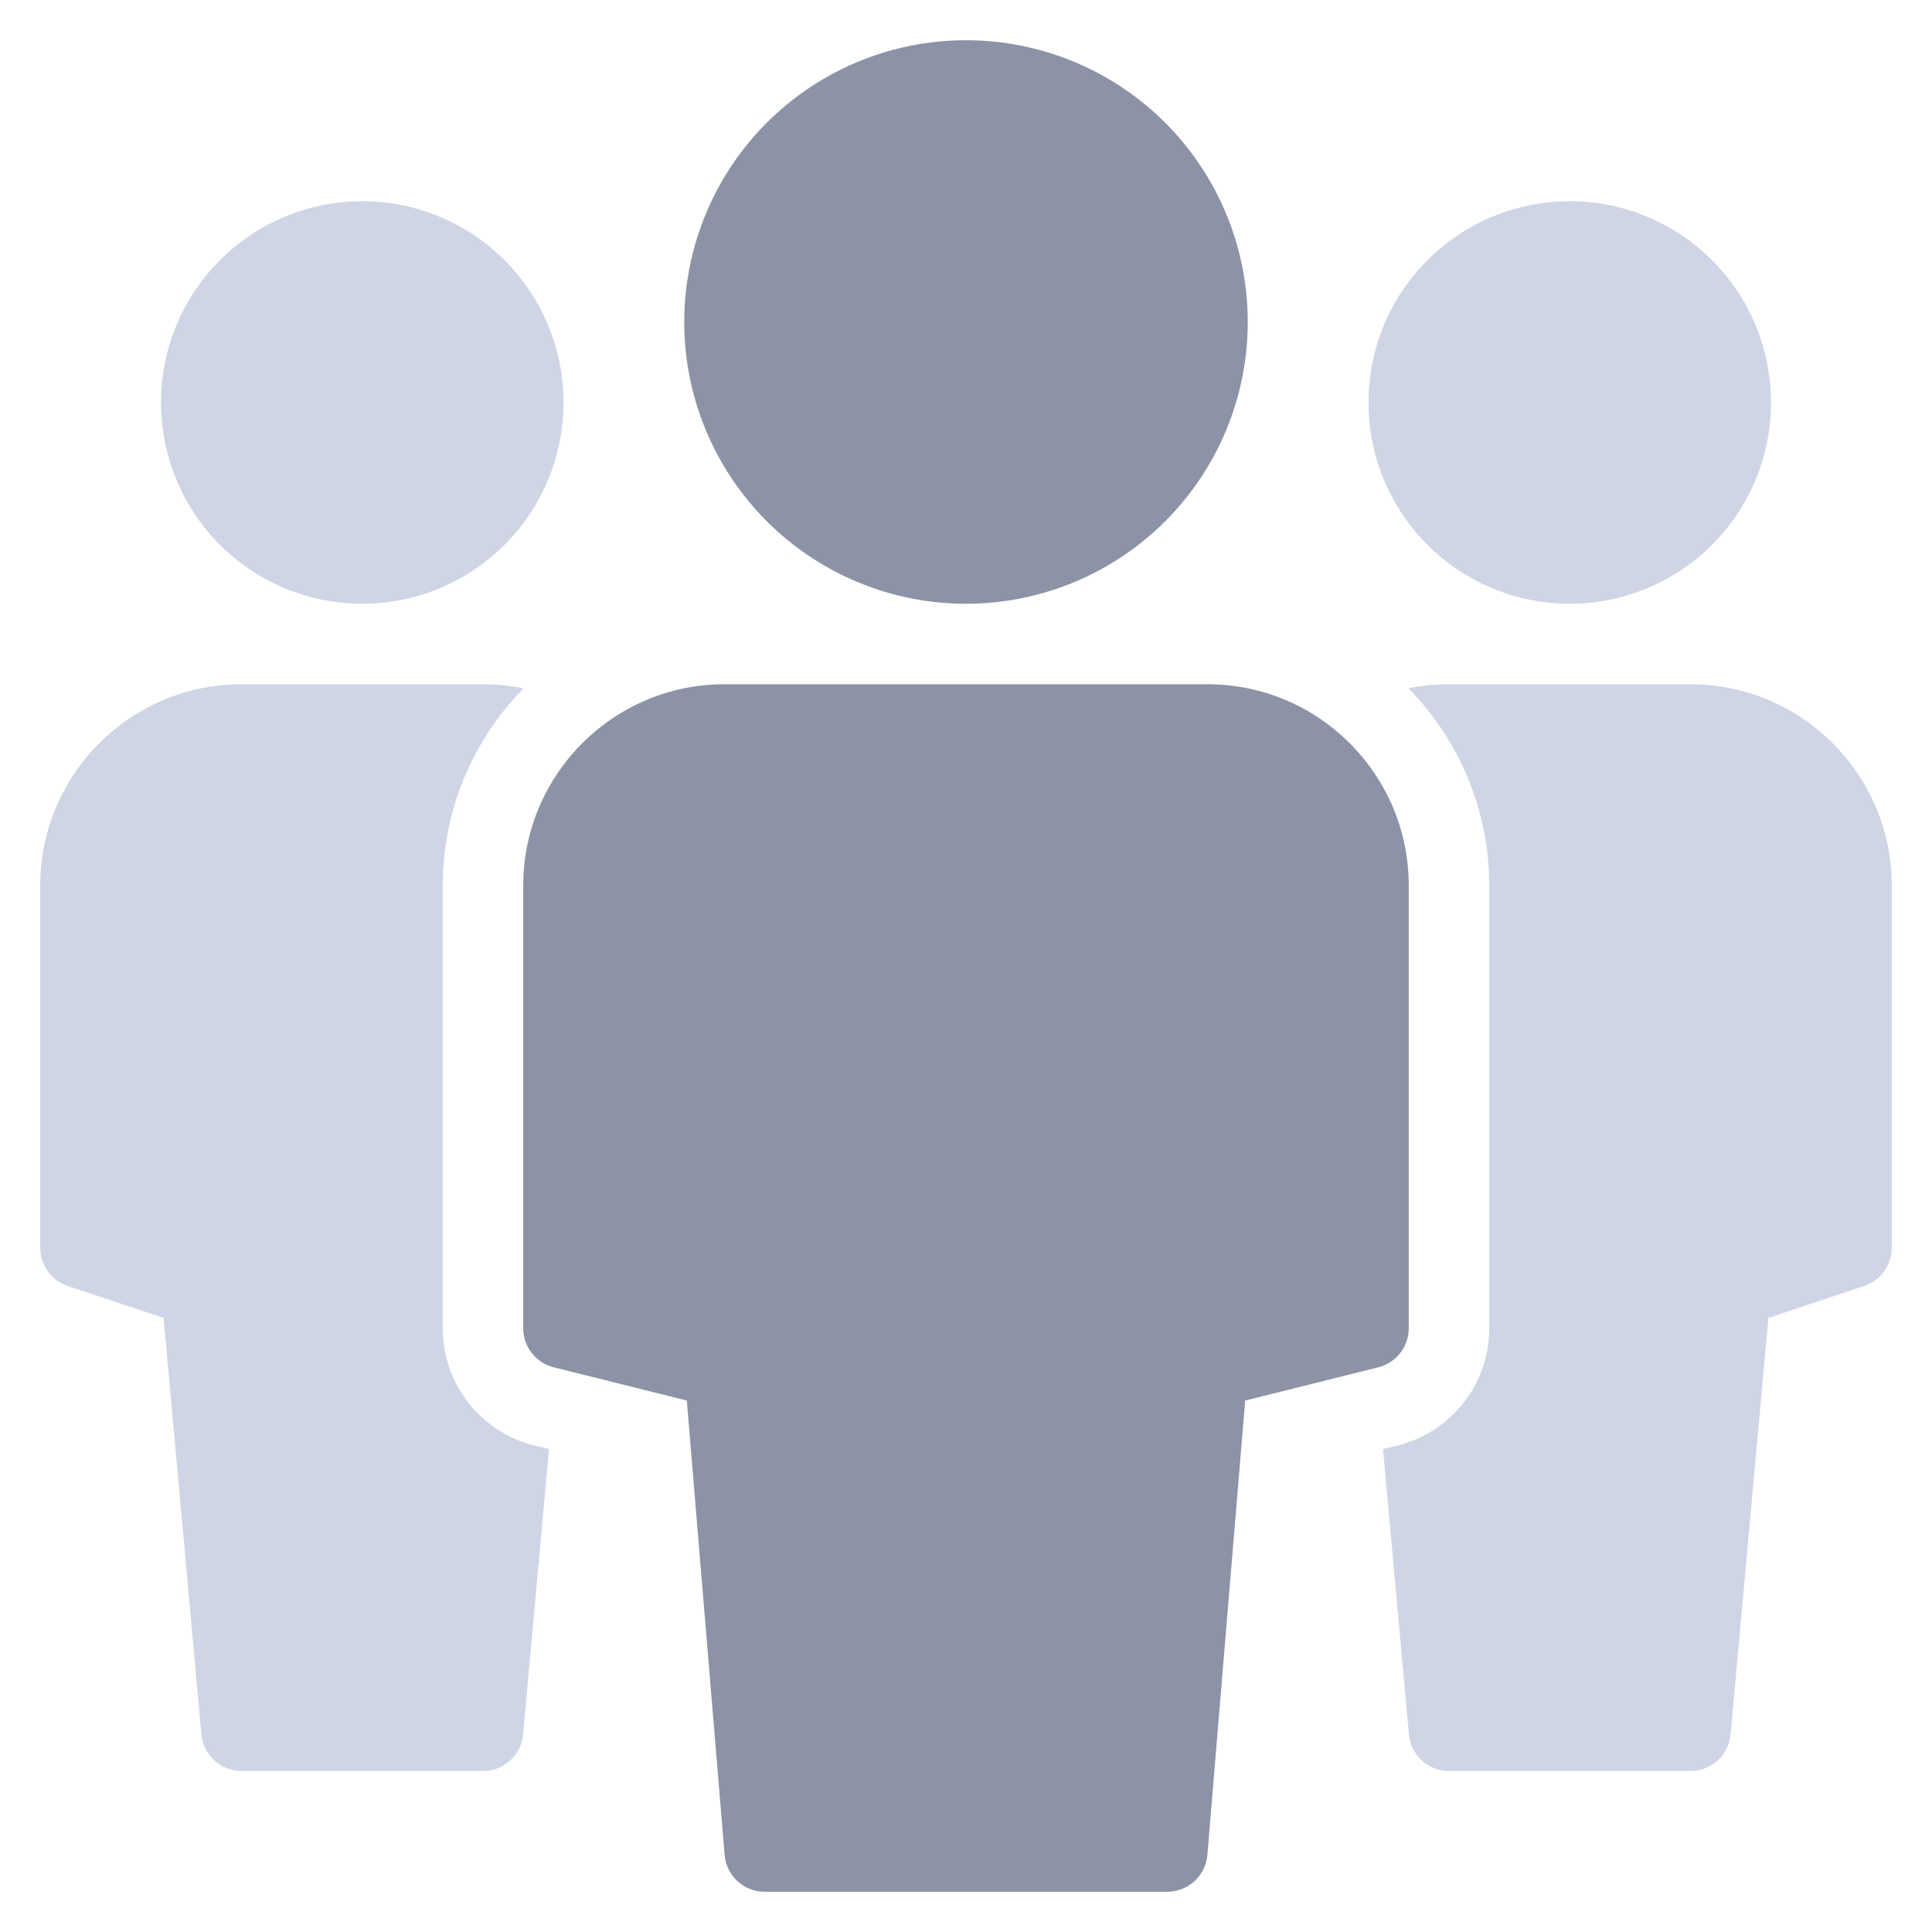
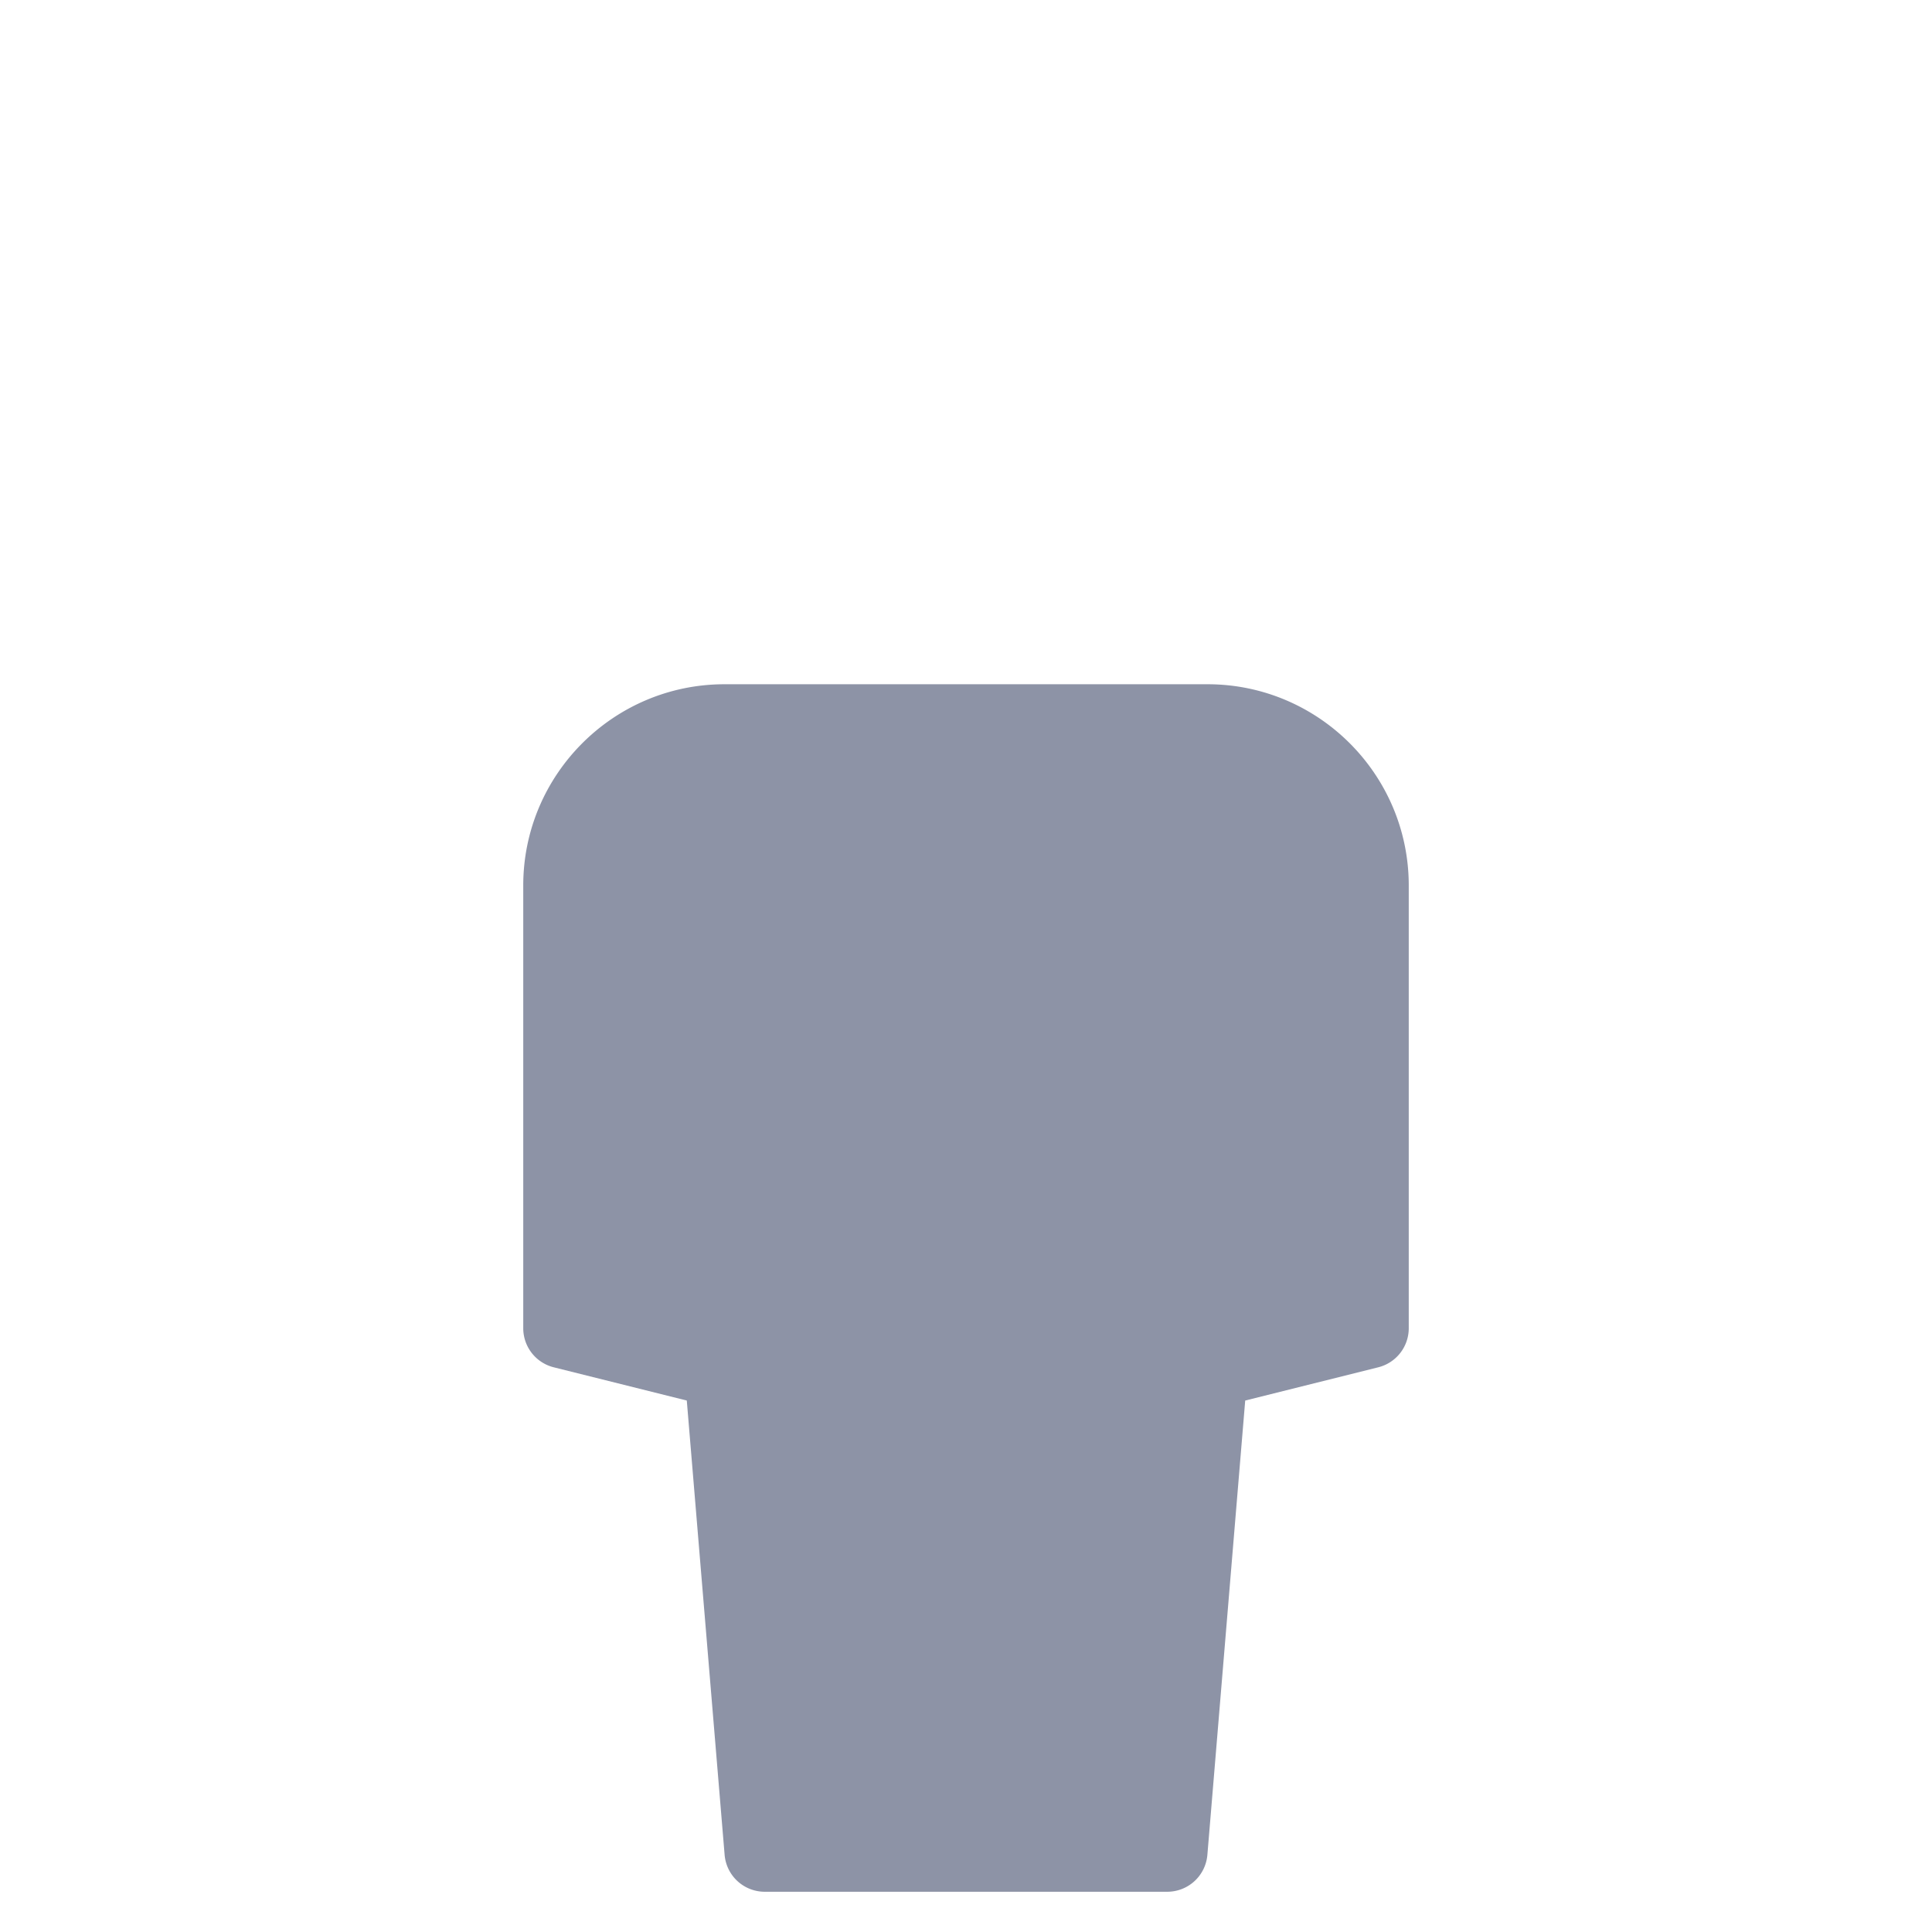
<svg xmlns="http://www.w3.org/2000/svg" width="48" height="48" fill="none">
-   <path fill="#CFD5E5" d="M9 15A5 5 0 1 0 9 5a5 5 0 0 0 0 10" />
-   <path fill="#8D93A6" d="M24 15a7 7 0 1 0 0-14 7 7 0 0 0 0 14" />
-   <path fill="#CFD5E5" d="M13.272 35.911A2.996 2.996 0 0 1 11 33V22c0-1.906.768-3.634 2.008-4.898A5 5 0 0 0 12 17H6c-2.757 0-5 2.243-5 5v9a1 1 0 0 0 .684.949l2.38.793.94 10.349A1 1 0 0 0 6 44h6a1 1 0 0 0 .996-.91l.644-7.088zM39 15a5 5 0 1 0 0-10 5 5 0 0 0 0 10m-4.272 20.911A2.996 2.996 0 0 0 37 33V22a6.98 6.98 0 0 0-2.008-4.898A5 5 0 0 1 36 17h6c2.757 0 5 2.243 5 5v9a1 1 0 0 1-.684.949l-2.38.793-.94 10.349A1 1 0 0 1 42 44h-6a1 1 0 0 1-.996-.91l-.644-7.088z" />
  <path fill="#8D93A6" d="M30 17H18c-2.757 0-5 2.243-5 5v11a1 1 0 0 0 .757.97l3.306.826.94 11.287A1 1 0 0 0 19 47h10a1 1 0 0 0 .997-.917l.94-11.287 3.306-.826A1 1 0 0 0 35 33V22c0-2.757-2.243-5-5-5" />
</svg>